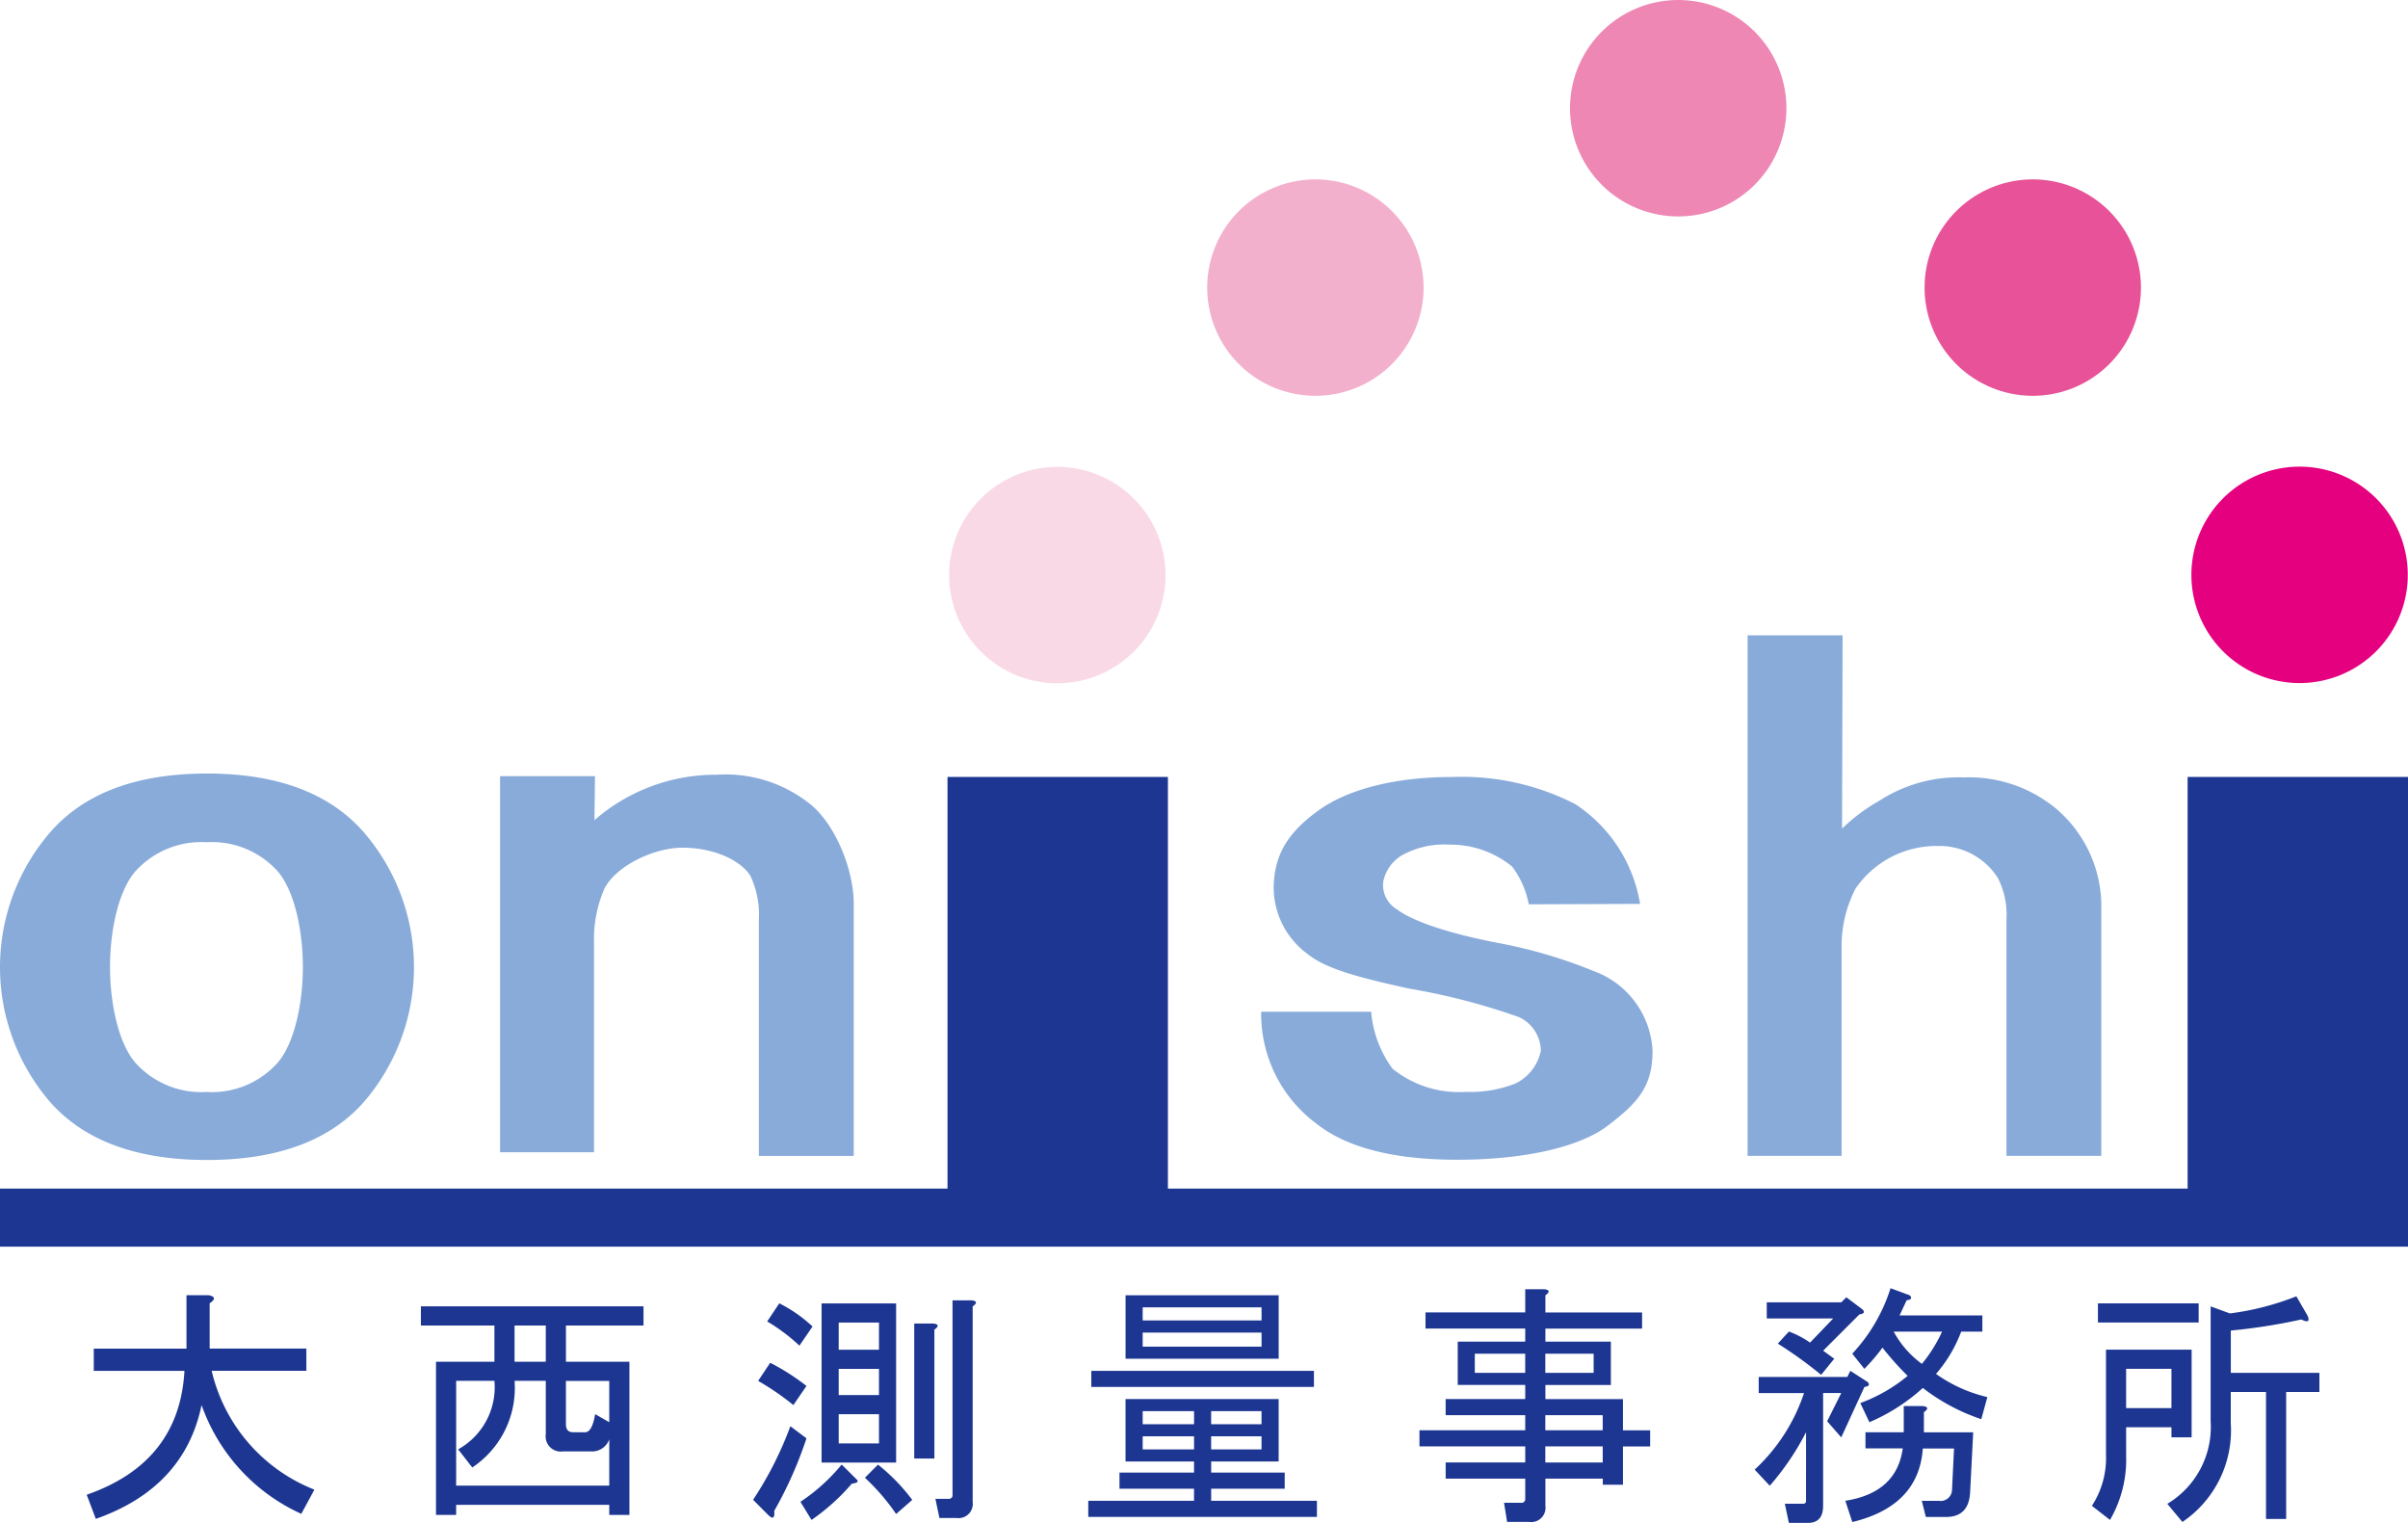
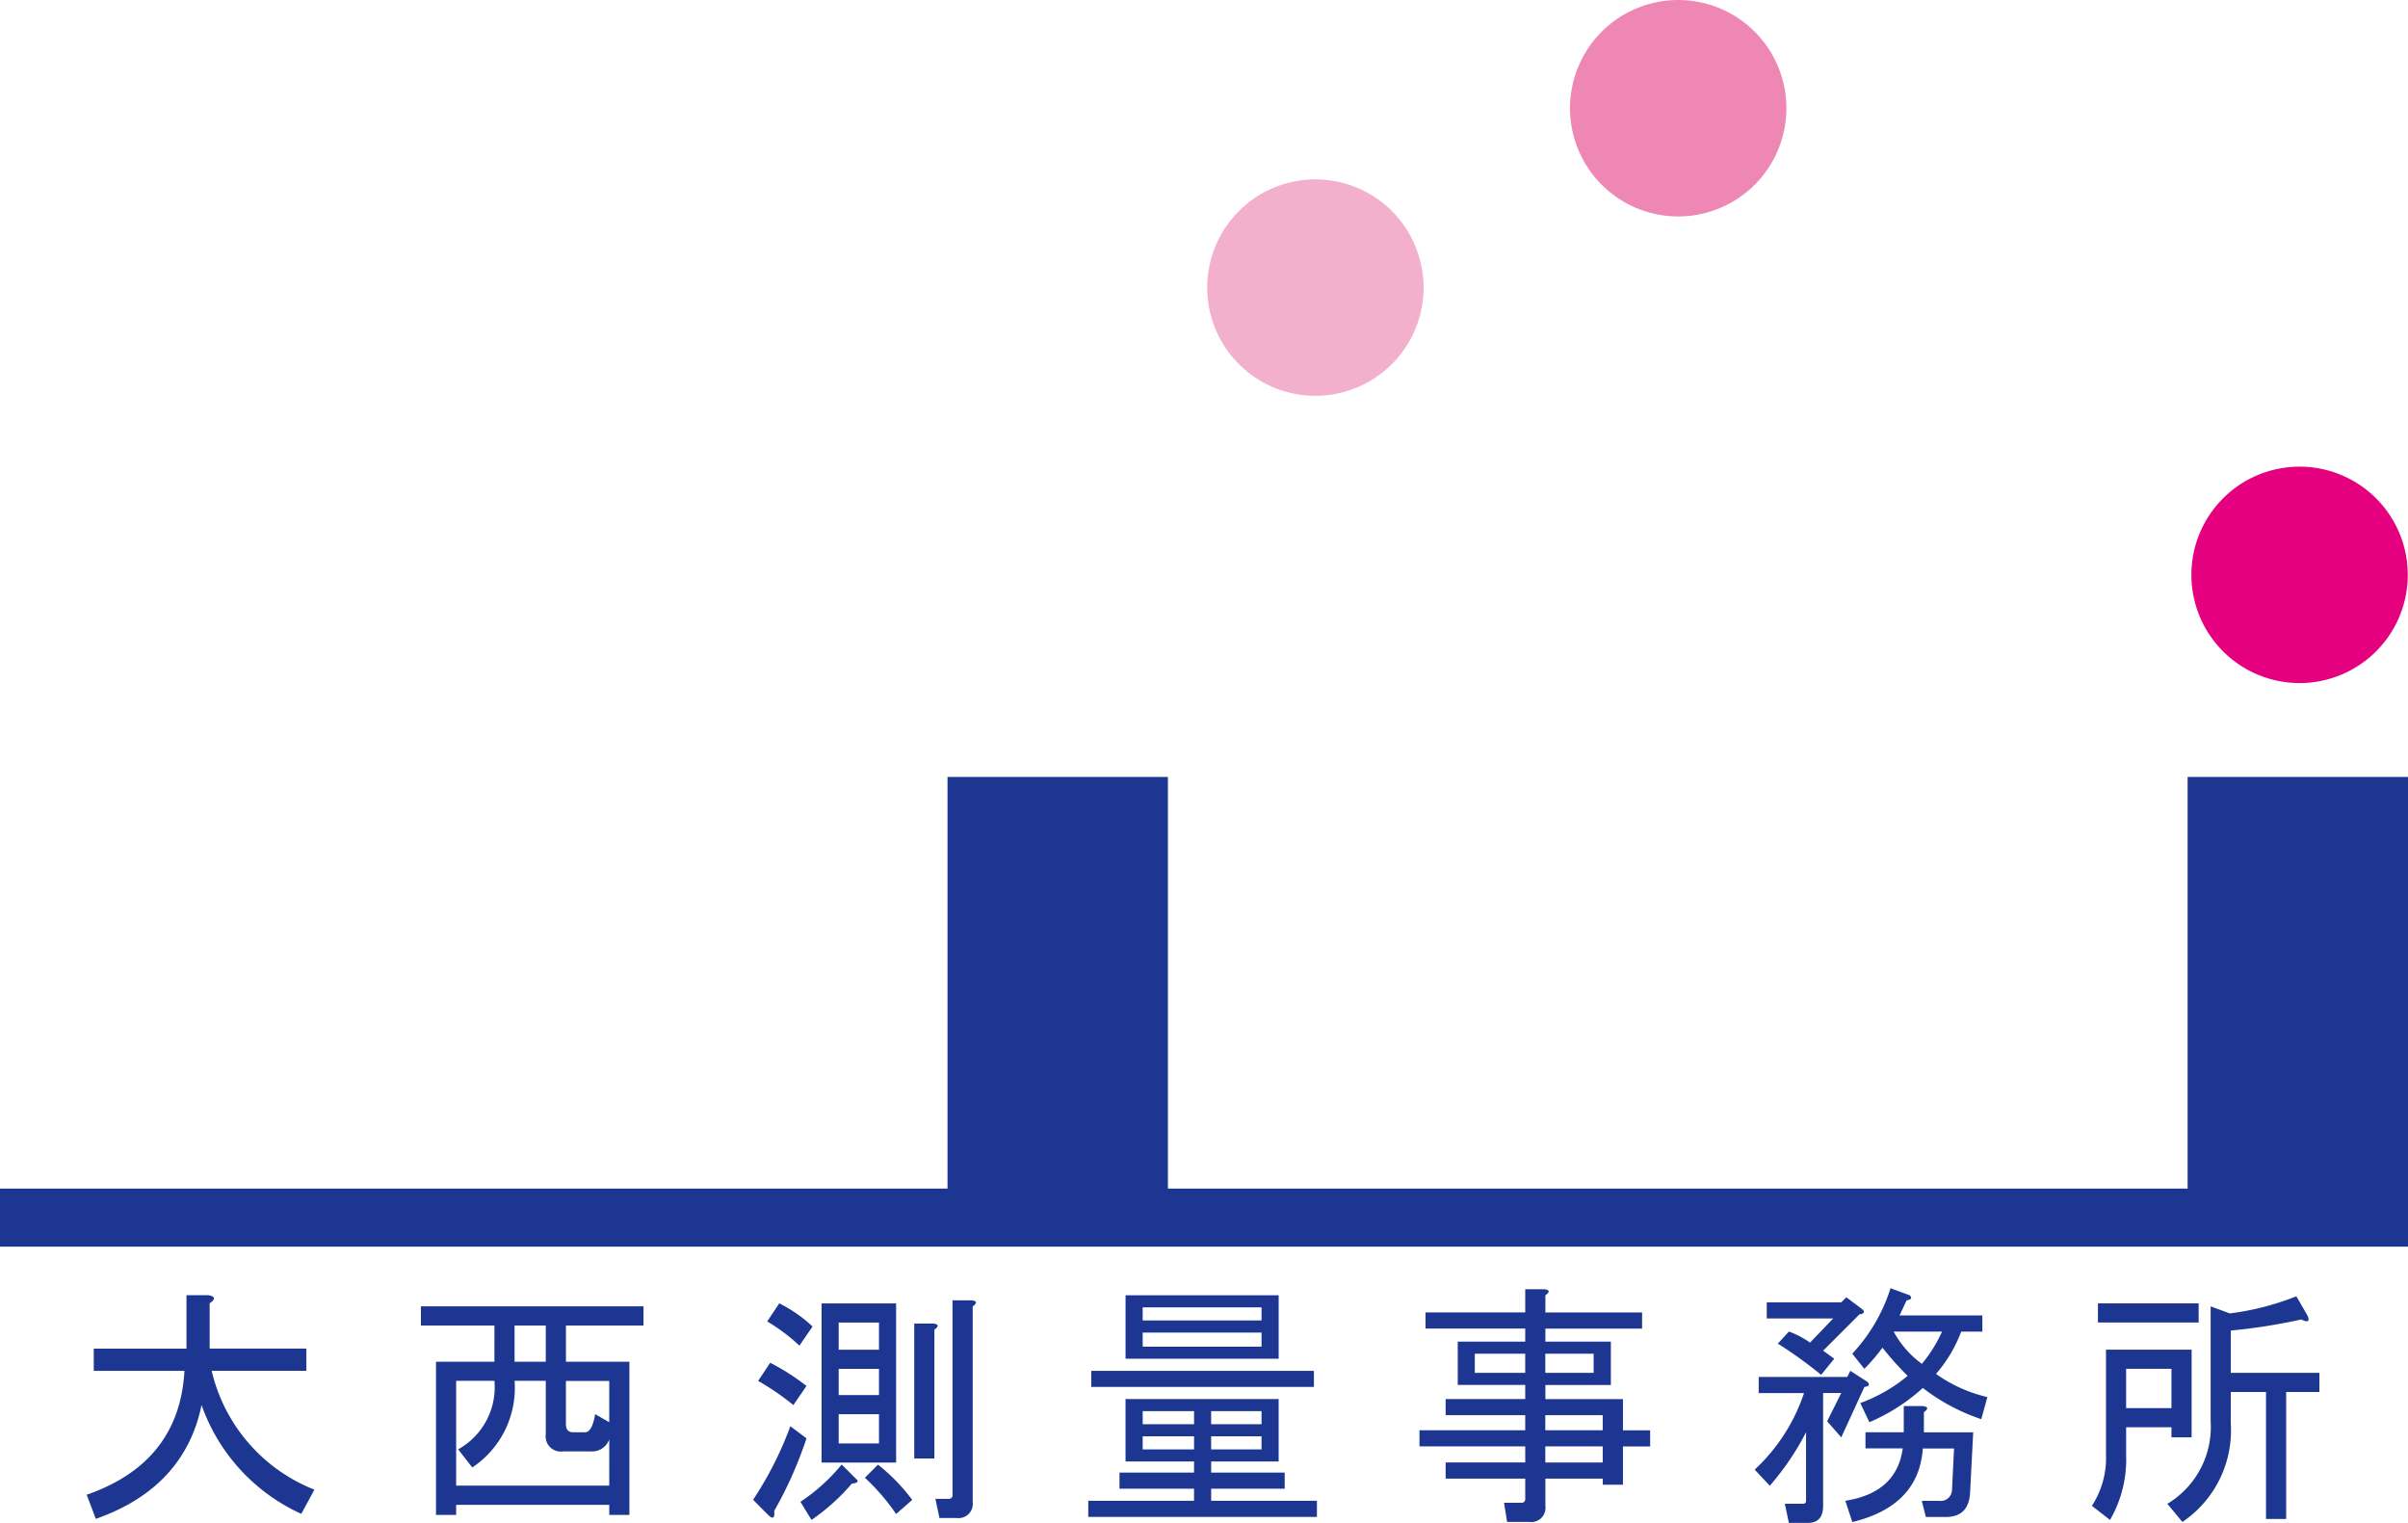
<svg xmlns="http://www.w3.org/2000/svg" width="157.647" height="99.693">
  <defs>
    <clipPath id="a">
      <path fill="none" d="M0 0h157.647v99.693H0z" />
    </clipPath>
  </defs>
  <g clip-path="url(#a)">
-     <path fill="#88abda" d="M23.745 54.398a13.51 13.51 0 0 1 0 17.826q-3.358 3.709-10.194 3.709T3.357 72.225a13.51 13.51 0 0 1 0-17.826q3.358-3.763 10.194-3.763t10.194 3.763m-10.218.734a5.82 5.82 0 0 0-4.683 1.925c-1.095 1.283-1.642 3.86-1.642 6.238s.547 4.958 1.642 6.249a5.8 5.8 0 0 0 4.683 1.936 5.77 5.77 0 0 0 4.671-1.936c1.087-1.29 1.63-3.87 1.63-6.249s-.544-4.955-1.63-6.238a5.78 5.78 0 0 0-4.671-1.925M44.696 55.49c-1.917 0-4.366 1.2-5.124 2.676a8.3 8.3 0 0 0-.681 3.611v13.65h-6.154V50.81h6.215l-.034 2.878a12.06 12.06 0 0 1 7.99-2.973 8.85 8.85 0 0 1 5.983 1.807c1.749 1.282 3 4.372 3 6.618v16.526h-6.209V60.188a6 6 0 0 0-.56-2.871c-.723-1.093-2.518-1.827-4.431-1.827M126.902 55.378a6.43 6.43 0 0 0-5.422 2.787 8.2 8.2 0 0 0-.914 3.611v13.888h-6.154V41.591h6.218l-.034 12.651a12 12 0 0 1 2.459-1.836 9.53 9.53 0 0 1 5.53-1.516 8.93 8.93 0 0 1 5.983 2.011 8.39 8.39 0 0 1 3 6.239v16.524h-6.209V60.188a5.3 5.3 0 0 0-.56-2.711 4.54 4.54 0 0 0-3.9-2.1M103.108 52.623a9.68 9.68 0 0 1 4.264 6.545l-7.287.029a5.9 5.9 0 0 0-1.089-2.471 6.36 6.36 0 0 0-4.071-1.435 5.73 5.73 0 0 0-3.148.7 2.6 2.6 0 0 0-1.224 1.749 1.86 1.86 0 0 0 .933 1.807c.6.462 2.335 1.345 6.471 2.157a32 32 0 0 1 6.384 1.865 5.86 5.86 0 0 1 3.848 5.218c0 2.349-.977 3.409-2.932 4.9s-5.749 2.23-9.837 2.23q-6.253 0-9.233-2.36a8.95 8.95 0 0 1-3.62-7.33h7.2a7.3 7.3 0 0 0 1.4 3.731 6.9 6.9 0 0 0 4.79 1.516 8 8 0 0 0 3.248-.544 3.06 3.06 0 0 0 1.669-2.138 2.45 2.45 0 0 0-1.438-2.215 43 43 0 0 0-7.226-1.871c-3-.667-5.349-1.239-6.581-2.239a5.43 5.43 0 0 1-2.244-4.256c0-2.19.877-3.658 2.883-5.124 2.043-1.493 5.253-2.222 8.741-2.222a16.3 16.3 0 0 1 8.1 1.762" />
-     <path fill="#fad9e7" d="M76.305 37.645a7.083 7.083 0 1 1-7.083-7.083 7.083 7.083 0 0 1 7.083 7.083" />
    <path fill="#f3b0cd" d="M93.199 18.826a7.083 7.083 0 1 1-7.083-7.083 7.083 7.083 0 0 1 7.083 7.083" />
-     <path fill="#e85298" d="M140.164 18.826a7.083 7.083 0 1 1-7.083-7.083 7.083 7.083 0 0 1 7.083 7.083" />
    <path fill="#ee87b4" d="M116.952 7.083a7.083 7.083 0 1 1-7.083-7.082 7.083 7.083 0 0 1 7.083 7.083" />
    <path fill="#e4007f" d="M157.632 37.63a7.083 7.083 0 1 1-7.083-7.083 7.083 7.083 0 0 1 7.083 7.083" />
    <path fill="#1c3692" d="M143.219 50.86v26.948H76.461V50.86H62.032v26.948H0v3.8h157.647V50.86ZM5.676 97.846q6.066-2.11 6.4-8.111H6.138v-1.451h6.071v-3.5h1.451q.659.133.066.528v2.968h6.331v1.451h-6.2a11.08 11.08 0 0 0 6.726 7.782l-.857 1.583a12.3 12.3 0 0 1-6.529-7.122q-1.122 5.408-6.924 7.452ZM32.369 86.767h-4.814v-1.253h14.574v1.253h-5.078v2.374h4.155v10.024h-1.319v-.66H29.863v.66h-1.319V89.141h3.825Zm7.518 7.452a1.19 1.19 0 0 1-1.187.791h-1.847a.99.99 0 0 1-1.121-1.121v-3.5h-2.044a6.25 6.25 0 0 1-2.77 5.672l-.923-1.187a4.65 4.65 0 0 0 2.374-4.484h-2.506v6.859h10.024Zm-6.2-5.078h2.044v-2.374h-2.044Zm4.616 4.616q.461 0 .66-1.187l.923.528v-2.7H37.05v2.828q0 .528.462.528ZM49.303 98.176a23.2 23.2 0 0 0 2.44-4.814l1.055.791a26 26 0 0 1-2.11 4.748q.065.725-.4.264Zm1.121-8.969a15 15 0 0 1 2.374 1.517l-.857 1.253a17 17 0 0 0-2.308-1.583Zm.594-3.891a9.2 9.2 0 0 1 2.176 1.517l-.857 1.253a12 12 0 0 0-2.11-1.583Zm5.078 11.541q.198.198-.33.264a13.7 13.7 0 0 1-2.638 2.374l-.725-1.187a12.2 12.2 0 0 0 2.7-2.44Zm2.571-1.116h-4.88v-10.42h4.88Zm-1.121-9.167h-2.638v1.781h2.638Zm0 3.034h-2.638v1.715h2.638Zm0 2.968h-2.638v1.912h2.638Zm-.066 3.3a12.3 12.3 0 0 1 2.242 2.308l-1.055.923a14 14 0 0 0-2.044-2.374Zm3.693-.4h-1.319v-8.837h1.253q.527.066.066.4Zm.33 3.891-.264-1.253h.857a.233.233 0 0 0 .264-.264V85.119h1.253q.527.066.066.4v12.794a.933.933 0 0 1-1.055 1.055ZM79.293 95.67v.725h4.814v1.055h-4.814v.792h6.924v1.055h-14.97v-1.055h6.924v-.792h-4.88v-1.055h4.88v-.725h-4.484v-4.089h10.024v4.089Zm-7.847-5.935H86.02v1.055H71.446Zm2.242-4.946h10.024v4.155H73.688Zm1.121 1.649h7.782v-.857h-7.782Zm0 1.715h7.782v-.923h-7.782Zm0 5.078h3.363v-.857h-3.363Zm0 1.649h3.363v-.861h-3.363Zm7.781-2.506h-3.3v.857h3.3Zm-3.3 2.506h3.3v-.861h-3.3ZM99.854 98.11v-1.319h-5.21v-1.06h5.21v-1.05H92.93v-1.055h6.924v-.989h-5.21v-1.056h5.21v-.923h-4.418v-2.836h4.418v-.857h-6.529V85.91h6.529v-1.517h1.253q.527.066.066.4v1.121h6.331v1.055h-6.331v.857h4.287v2.836h-4.287v.923h5.078v2.044h1.781v1.055h-1.781v2.506h-1.319v-.4h-3.759v1.781a.933.933 0 0 1-1.055 1.055h-1.451l-.2-1.253h1.121a.234.234 0 0 0 .264-.264m-3.3-8.243h3.3v-1.253h-3.3Zm4.616 0h3.165v-1.253h-3.165Zm3.759 2.77h-3.759v.989h3.759Zm-3.759 3.1h3.759v-1.055h-3.759ZM118.238 93.757a17.5 17.5 0 0 1-2.374 3.5l-.989-1.055a12 12 0 0 0 3.231-5.012h-2.967v-1.055h5.8l.2-.4 1.121.725q.263.264-.2.33l-1.517 3.3-.923-1.055.923-1.846h-1.187v7.378q0 1.12-.989 1.121h-1.253l-.264-1.253h1.187a.175.175 0 0 0 .2-.2Zm1.121-5.342.725.528-.857 1.055a28 28 0 0 0-2.836-2.044l.725-.791a6 6 0 0 1 1.385.725l1.517-1.583h-4.352V85.25h4.88l.33-.33 1.055.792q.263.264-.2.33Zm1.451 9.826q3.363-.527 3.759-3.429h-2.44v-1.055h2.506v-1.715h1.253q.527.066.066.4v1.319h3.227l-.2 3.891q-.067 1.648-1.583 1.649h-1.317l-.264-1.055h1.121a.744.744 0 0 0 .857-.726l.132-2.7h-2.044q-.264 3.759-4.616 4.814Zm9.3-6.792-.4 1.451a13 13 0 0 1-3.825-2.044 12.5 12.5 0 0 1-3.5 2.242l-.594-1.253a10.5 10.5 0 0 0 3.1-1.781 19 19 0 0 1-1.649-1.847 12 12 0 0 1-1.187 1.385l-.791-.989a11.2 11.2 0 0 0 2.506-4.286l1.253.462q.263.264-.2.33l-.462.989h5.42v1.059h-1.385a9.1 9.1 0 0 1-1.649 2.77 9.5 9.5 0 0 0 3.363 1.517m-4.287-2.176a9.3 9.3 0 0 0 1.319-2.11h-3.165a6.3 6.3 0 0 0 1.846 2.11M143.481 88.35v5.737h-1.319v-.659h-2.968v1.847a7.9 7.9 0 0 1-1.055 4.22l-1.187-.923a5.73 5.73 0 0 0 .923-3.363v-6.858Zm-6.134-3.033h6.595v1.253h-6.595Zm4.814 4.287h-2.968v2.572h2.968Zm3.825-3.627a17.9 17.9 0 0 0 4.352-1.121l.725 1.253q.263.594-.4.264a38 38 0 0 1-4.616.725v2.77h5.8v1.253h-2.176v8.309h-1.319v-8.309h-2.308v2.044a7.23 7.23 0 0 1-3.165 6.463l-.989-1.187a5.86 5.86 0 0 0 2.836-5.408v-7.518Z" />
  </g>
</svg>